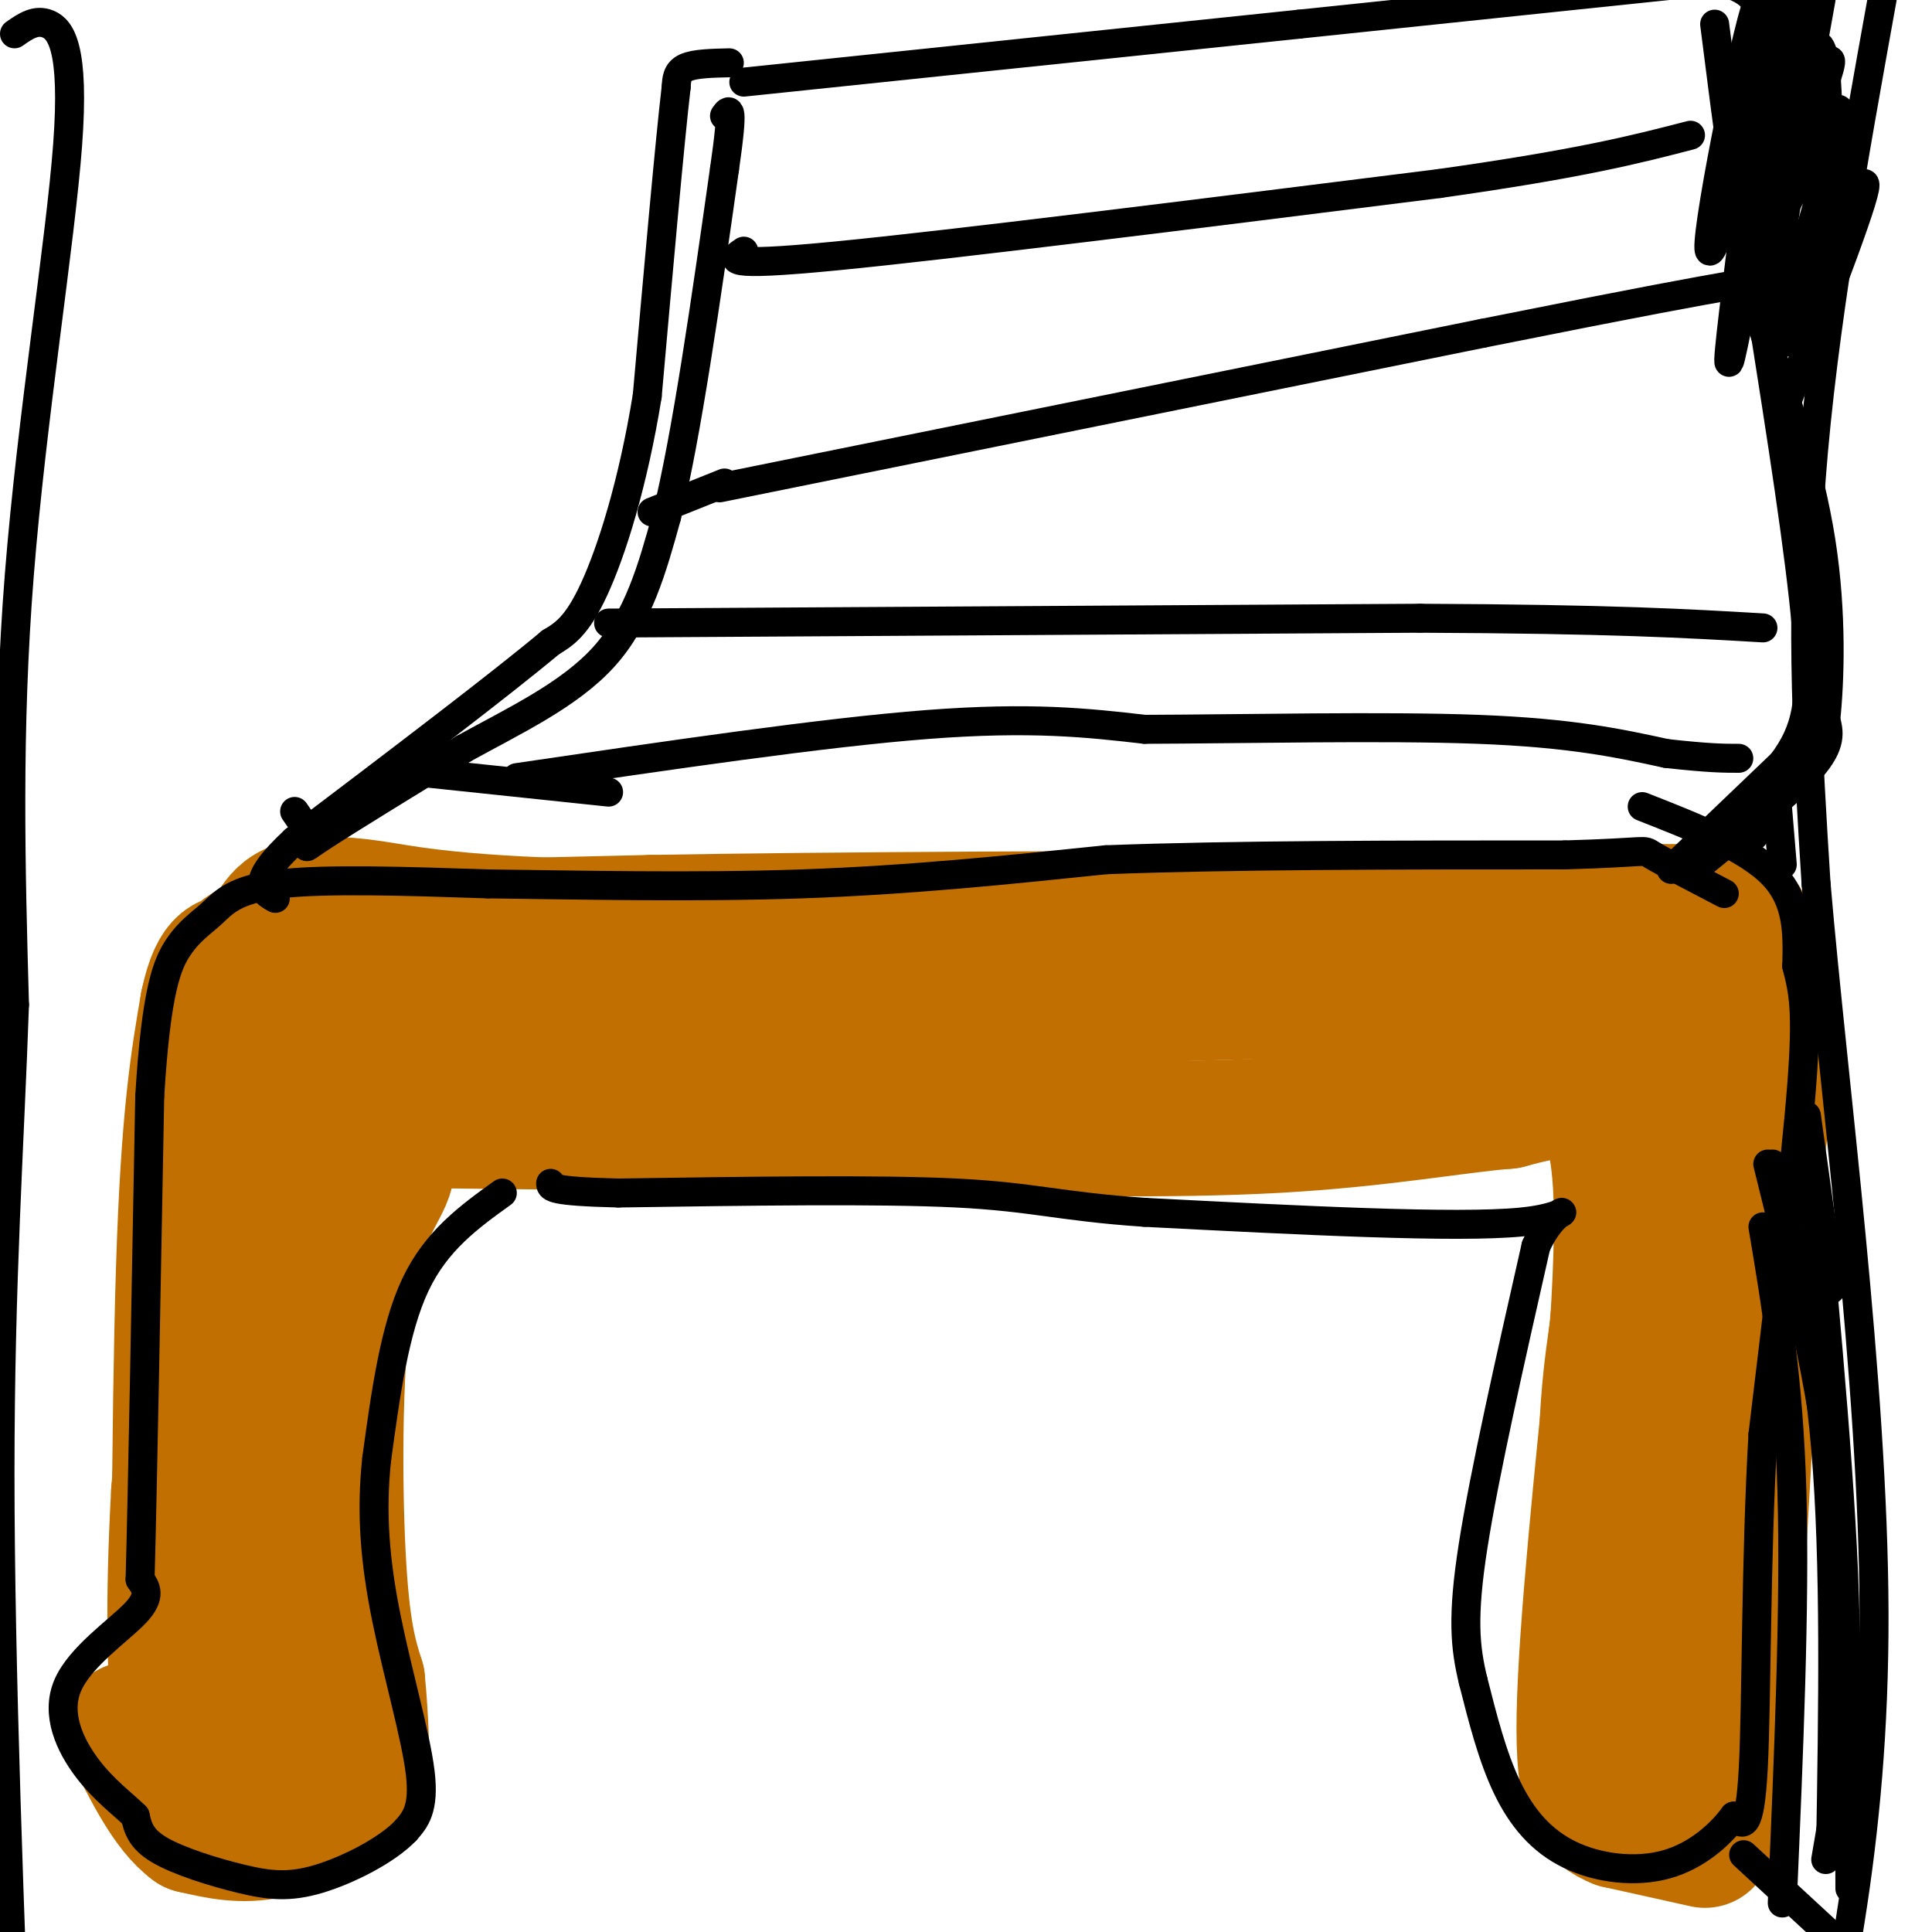
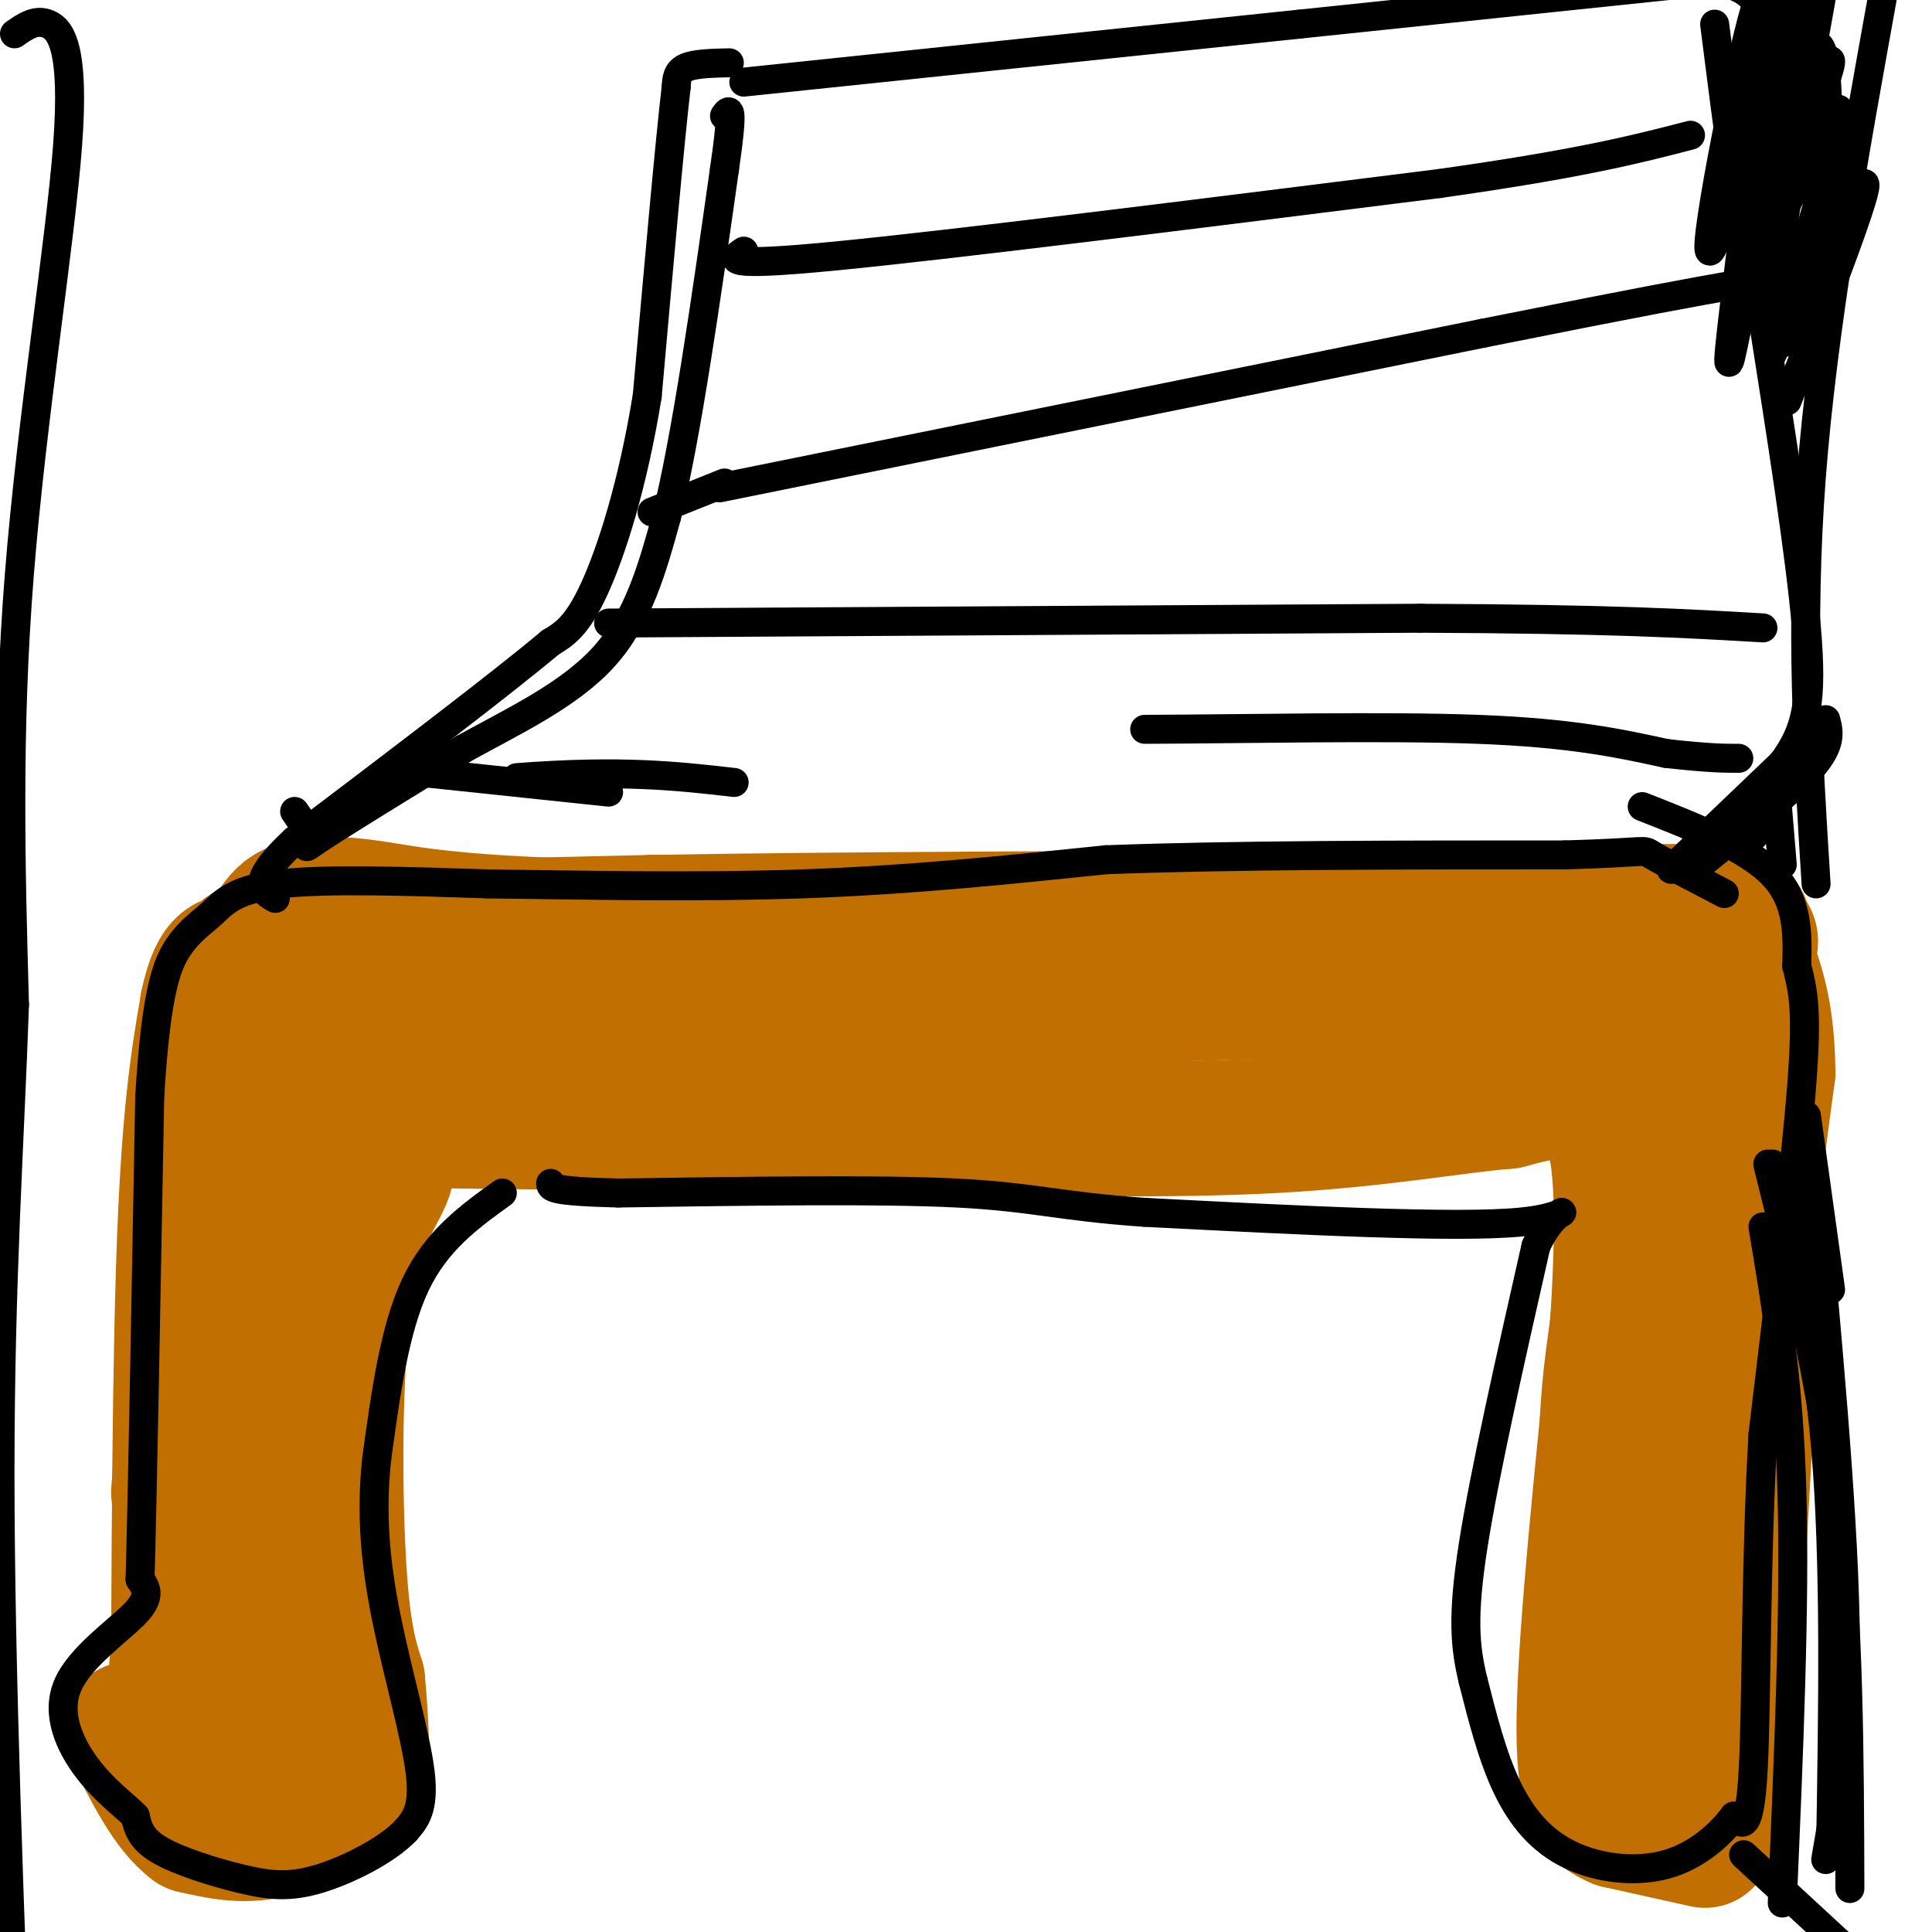
<svg xmlns="http://www.w3.org/2000/svg" viewBox="0 0 400 400" version="1.1">
  <g fill="none" stroke="#C26F01" stroke-width="28" stroke-linecap="round" stroke-linejoin="round">
    <path d="M45,212c0.000,0.000 -8.000,97.000 -8,97" />
-     <path d="M37,309c-1.333,24.333 -0.667,36.667 0,49" />
    <path d="M37,358c0.000,-11.044 0.000,-63.156 1,-95c1.000,-31.844 3.000,-43.422 5,-55" />
    <path d="M43,208c2.155,-10.286 5.042,-8.500 6,-9c0.958,-0.500 -0.012,-3.286 14,-5c14.012,-1.714 43.006,-2.357 72,-3" />
    <path d="M135,191c37.000,-0.667 93.500,-0.833 150,-1" />
    <path d="M285,190c38.444,-0.644 59.556,-1.756 69,-1c9.444,0.756 7.222,3.378 5,6" />
    <path d="M359,195c2.067,3.644 4.733,9.756 5,31c0.267,21.244 -1.867,57.622 -4,94" />
    <path d="M360,320c-1.067,26.178 -1.733,44.622 -2,50c-0.267,5.378 -0.133,-2.311 0,-10" />
    <path d="M358,360c-0.089,-14.089 -0.311,-44.311 1,-70c1.311,-25.689 4.156,-46.844 7,-68" />
    <path d="M366,222c-0.107,-15.619 -3.875,-20.667 -4,-24c-0.125,-3.333 3.393,-4.952 -8,-6c-11.393,-1.048 -37.696,-1.524 -64,-2" />
    <path d="M290,190c-37.333,0.000 -98.667,1.000 -160,2" />
    <path d="M130,192c-35.917,-0.548 -45.708,-2.917 -53,-4c-7.292,-1.083 -12.083,-0.881 -15,0c-2.917,0.881 -3.958,2.440 -5,4" />
    <path d="M57,192c-2.226,4.095 -5.292,12.333 -8,20c-2.708,7.667 -5.060,14.762 -7,36c-1.940,21.238 -3.470,56.619 -5,92" />
    <path d="M37,340c-1.400,19.244 -2.400,21.356 0,23c2.400,1.644 8.200,2.822 14,4" />
    <path d="M51,367c3.250,-0.012 4.375,-2.042 5,-2c0.625,0.042 0.750,2.155 1,-9c0.250,-11.155 0.625,-35.577 1,-60" />
    <path d="M58,296c2.000,-23.333 6.500,-51.667 11,-80" />
    <path d="M69,216c21.333,-14.667 69.167,-11.333 117,-8" />
    <path d="M186,208c40.167,-2.000 82.083,-3.000 124,-4" />
    <path d="M310,204c25.679,-0.869 27.875,-1.042 30,0c2.125,1.042 4.179,3.298 5,7c0.821,3.702 0.411,8.851 0,14" />
    <path d="M345,225c-2.444,12.622 -8.556,37.178 -11,56c-2.444,18.822 -1.222,31.911 0,45" />
    <path d="M334,326c0.667,14.500 2.333,28.250 4,42" />
    <path d="M353,381c0.000,0.000 -18.000,-4.000 -18,-4" />
    <path d="M335,377c-4.667,-1.867 -7.333,-4.533 -7,-22c0.333,-17.467 3.667,-49.733 7,-82" />
    <path d="M335,273c1.311,-22.222 1.089,-36.778 -3,-43c-4.089,-6.222 -12.044,-4.111 -20,-2" />
    <path d="M312,228c-10.356,0.800 -26.244,3.800 -48,5c-21.756,1.200 -49.378,0.600 -77,0" />
    <path d="M187,233c-29.167,-0.167 -63.583,-0.583 -98,-1" />
    <path d="M89,232c-16.759,1.332 -9.657,5.161 -9,9c0.657,3.839 -5.131,7.687 -8,23c-2.869,15.313 -2.820,42.089 -2,58c0.820,15.911 2.410,20.955 4,26" />
    <path d="M74,348c0.823,8.137 0.880,15.480 1,19c0.120,3.520 0.301,3.217 -3,5c-3.301,1.783 -10.086,5.652 -16,7c-5.914,1.348 -10.957,0.174 -16,-1" />
    <path d="M40,378c-4.833,-3.500 -8.917,-11.750 -13,-20" />
  </g>
  <g fill="none" stroke="#000000" stroke-width="6" stroke-linecap="round" stroke-linejoin="round">
    <path d="M104,247c-6.833,4.917 -13.667,9.833 -18,19c-4.333,9.167 -6.167,22.583 -8,36" />
    <path d="M78,302c-1.238,11.274 -0.333,21.458 2,33c2.333,11.542 6.095,24.440 7,32c0.905,7.560 -1.048,9.780 -3,12" />
    <path d="M84,379c-3.826,4.048 -11.892,8.167 -18,10c-6.108,1.833 -10.260,1.378 -16,0c-5.740,-1.378 -13.069,-3.679 -17,-6c-3.931,-2.321 -4.466,-4.660 -5,-7" />
    <path d="M28,376c-2.576,-2.534 -6.515,-5.370 -10,-10c-3.485,-4.630 -6.515,-11.054 -4,-17c2.515,-5.946 10.576,-11.413 14,-15c3.424,-3.587 2.212,-5.293 1,-7" />
    <path d="M29,327c0.500,-17.833 1.250,-58.917 2,-100" />
    <path d="M31,227c1.330,-22.163 3.656,-27.569 6,-31c2.344,-3.431 4.708,-4.885 7,-7c2.292,-2.115 4.512,-4.890 14,-6c9.488,-1.110 26.244,-0.555 43,0" />
    <path d="M101,183c18.333,0.222 42.667,0.778 65,0c22.333,-0.778 42.667,-2.889 63,-5" />
    <path d="M229,178c26.333,-1.000 60.667,-1.000 95,-1" />
    <path d="M324,177c18.111,-0.511 15.889,-1.289 18,0c2.111,1.289 8.556,4.644 15,8" />
    <path d="M340,167c10.833,4.250 21.667,8.500 27,14c5.333,5.500 5.167,12.250 5,19" />
    <path d="M372,200c1.356,5.311 2.244,9.089 1,25c-1.244,15.911 -4.622,43.956 -8,72" />
    <path d="M365,297c-1.511,26.089 -1.289,55.311 -2,69c-0.711,13.689 -2.356,11.844 -4,10" />
    <path d="M359,376c-2.762,3.780 -7.668,8.230 -14,10c-6.332,1.770 -14.089,0.861 -20,-2c-5.911,-2.861 -9.974,-7.675 -13,-14c-3.026,-6.325 -5.013,-14.163 -7,-22" />
    <path d="M305,348c-1.667,-6.889 -2.333,-13.111 0,-28c2.333,-14.889 7.667,-38.444 13,-62" />
    <path d="M318,258c4.822,-10.667 10.378,-6.333 -3,-5c-13.378,1.333 -45.689,-0.333 -78,-2" />
    <path d="M237,251c-17.689,-1.200 -22.911,-3.200 -39,-4c-16.089,-0.800 -43.044,-0.400 -70,0" />
    <path d="M128,247c-14.000,-0.333 -14.000,-1.167 -14,-2" />
    <path d="M61,168c1.578,2.244 3.156,4.489 3,6c-0.156,1.511 -2.044,2.289 3,-1c5.044,-3.289 17.022,-10.644 29,-18" />
    <path d="M96,155c10.378,-5.733 21.822,-11.067 29,-19c7.178,-7.933 10.089,-18.467 13,-29" />
    <path d="M138,107c4.167,-16.833 8.083,-44.417 12,-72" />
    <path d="M150,35c2.000,-13.833 1.000,-12.417 0,-11" />
    <path d="M346,180c0.000,0.000 23.000,-22.000 23,-22" />
    <path d="M369,158c5.089,-6.800 6.311,-12.800 5,-28c-1.311,-15.200 -5.156,-39.600 -9,-64" />
    <path d="M365,66c-2.500,-19.333 -4.250,-35.667 -6,-52" />
    <path d="M154,17c0.000,0.000 115.000,-12.000 115,-12" />
    <path d="M269,5c33.500,-3.500 59.750,-6.250 86,-9" />
    <path d="M355,-4c15.000,2.667 9.500,13.833 4,25" />
    <path d="M154,52c-2.500,1.667 -5.000,3.333 19,1c24.000,-2.333 74.500,-8.667 125,-15" />
    <path d="M298,38c29.500,-4.167 40.750,-7.083 52,-10" />
    <path d="M149,101c0.000,0.000 158.000,-32.000 158,-32" />
    <path d="M307,69c35.000,-7.000 43.500,-8.500 52,-10" />
    <path d="M126,129c0.000,0.000 168.000,-1.000 168,-1" />
    <path d="M294,128c39.833,0.167 55.417,1.083 71,2" />
-     <path d="M107,161c31.667,-4.667 63.333,-9.333 85,-11c21.667,-1.667 33.333,-0.333 45,1" />
+     <path d="M107,161c21.667,-1.667 33.333,-0.333 45,1" />
    <path d="M237,151c20.600,-0.067 49.600,-0.733 69,0c19.400,0.733 29.200,2.867 39,5" />
    <path d="M345,156c9.000,1.000 12.000,1.000 15,1" />
    <path d="M126,164c0.000,0.000 -38.000,-4.000 -38,-4" />
    <path d="M151,13c-3.583,0.083 -7.167,0.167 -9,1c-1.833,0.833 -1.917,2.417 -2,4" />
    <path d="M140,18c-1.333,11.333 -3.667,37.667 -6,64" />
    <path d="M134,82c-2.978,18.356 -7.422,32.244 -11,40c-3.578,7.756 -6.289,9.378 -9,11" />
    <path d="M114,133c-10.333,8.667 -31.667,24.833 -53,41" />
    <path d="M61,174c-9.500,8.833 -6.750,10.417 -4,12" />
    <path d="M352,179c9.333,-7.500 18.667,-15.000 23,-20c4.333,-5.000 3.667,-7.500 3,-10" />
-     <path d="M378,149c0.822,-7.689 1.378,-21.911 -1,-37c-2.378,-15.089 -7.689,-31.044 -13,-47" />
    <path d="M364,65c-3.667,-17.833 -6.333,-38.917 -9,-60" />
    <path d="M135,106c0.000,0.000 15.000,-6.000 15,-6" />
    <path d="M3,7c2.214,-1.554 4.429,-3.107 7,-2c2.571,1.107 5.500,4.875 4,25c-1.500,20.125 -7.429,56.607 -10,89c-2.571,32.393 -1.786,60.696 -1,89" />
    <path d="M3,208c-1.000,29.000 -3.000,57.000 -3,97c0.000,40.000 2.000,92.000 4,144" />
    <path d="M390,-2c-6.333,35.083 -12.667,70.167 -15,101c-2.333,30.833 -0.667,57.417 1,84" />
-     <path d="M376,183c3.533,41.422 11.867,102.978 12,151c0.133,48.022 -7.933,82.511 -16,117" />
    <path d="M363,173c0.000,0.000 0.100,0.100 0.1,0.1" />
    <path d="M378,61c0.560,-23.411 1.119,-46.821 -1,-51c-2.119,-4.179 -6.917,10.875 -11,28c-4.083,17.125 -7.452,36.321 -8,37c-0.548,0.679 1.726,-17.161 4,-35" />
    <path d="M362,40c1.971,-18.604 4.900,-47.616 2,-40c-2.900,7.616 -11.627,51.858 -10,52c1.627,0.142 13.608,-43.817 17,-54c3.392,-10.183 -1.804,13.408 -7,37" />
    <path d="M364,35c-2.888,10.190 -6.608,17.164 -2,8c4.608,-9.164 17.544,-34.467 17,-30c-0.544,4.467 -14.570,38.703 -15,41c-0.430,2.297 12.734,-27.344 16,-31c3.266,-3.656 -3.367,18.672 -10,41" />
    <path d="M370,64c-2.976,9.857 -5.417,14.000 -1,5c4.417,-9.000 15.690,-31.143 17,-31c1.310,0.143 -7.345,22.571 -16,45" />
    <path d="M372,70c-2.911,1.489 -5.822,2.978 -4,-14c1.822,-16.978 8.378,-52.422 9,-56c0.622,-3.578 -4.689,24.711 -10,53" />
    <path d="M368,167c0.000,0.000 1.000,12.000 1,12" />
    <path d="M361,384c0.000,0.000 26.000,24.000 26,24" />
    <path d="M375,241c3.250,35.000 6.500,70.000 7,94c0.500,24.000 -1.750,37.000 -4,50" />
    <path d="M365,254c2.667,15.833 5.333,31.667 6,55c0.667,23.333 -0.667,54.167 -2,85" />
    <path d="M367,241c4.500,17.667 9.000,35.333 11,59c2.000,23.667 1.500,53.333 1,83" />
    <path d="M366,241c5.583,22.500 11.167,45.000 14,70c2.833,25.000 2.917,52.500 3,80" />
    <path d="M374,231c0.000,0.000 5.000,36.000 5,36" />
  </g>
</svg>